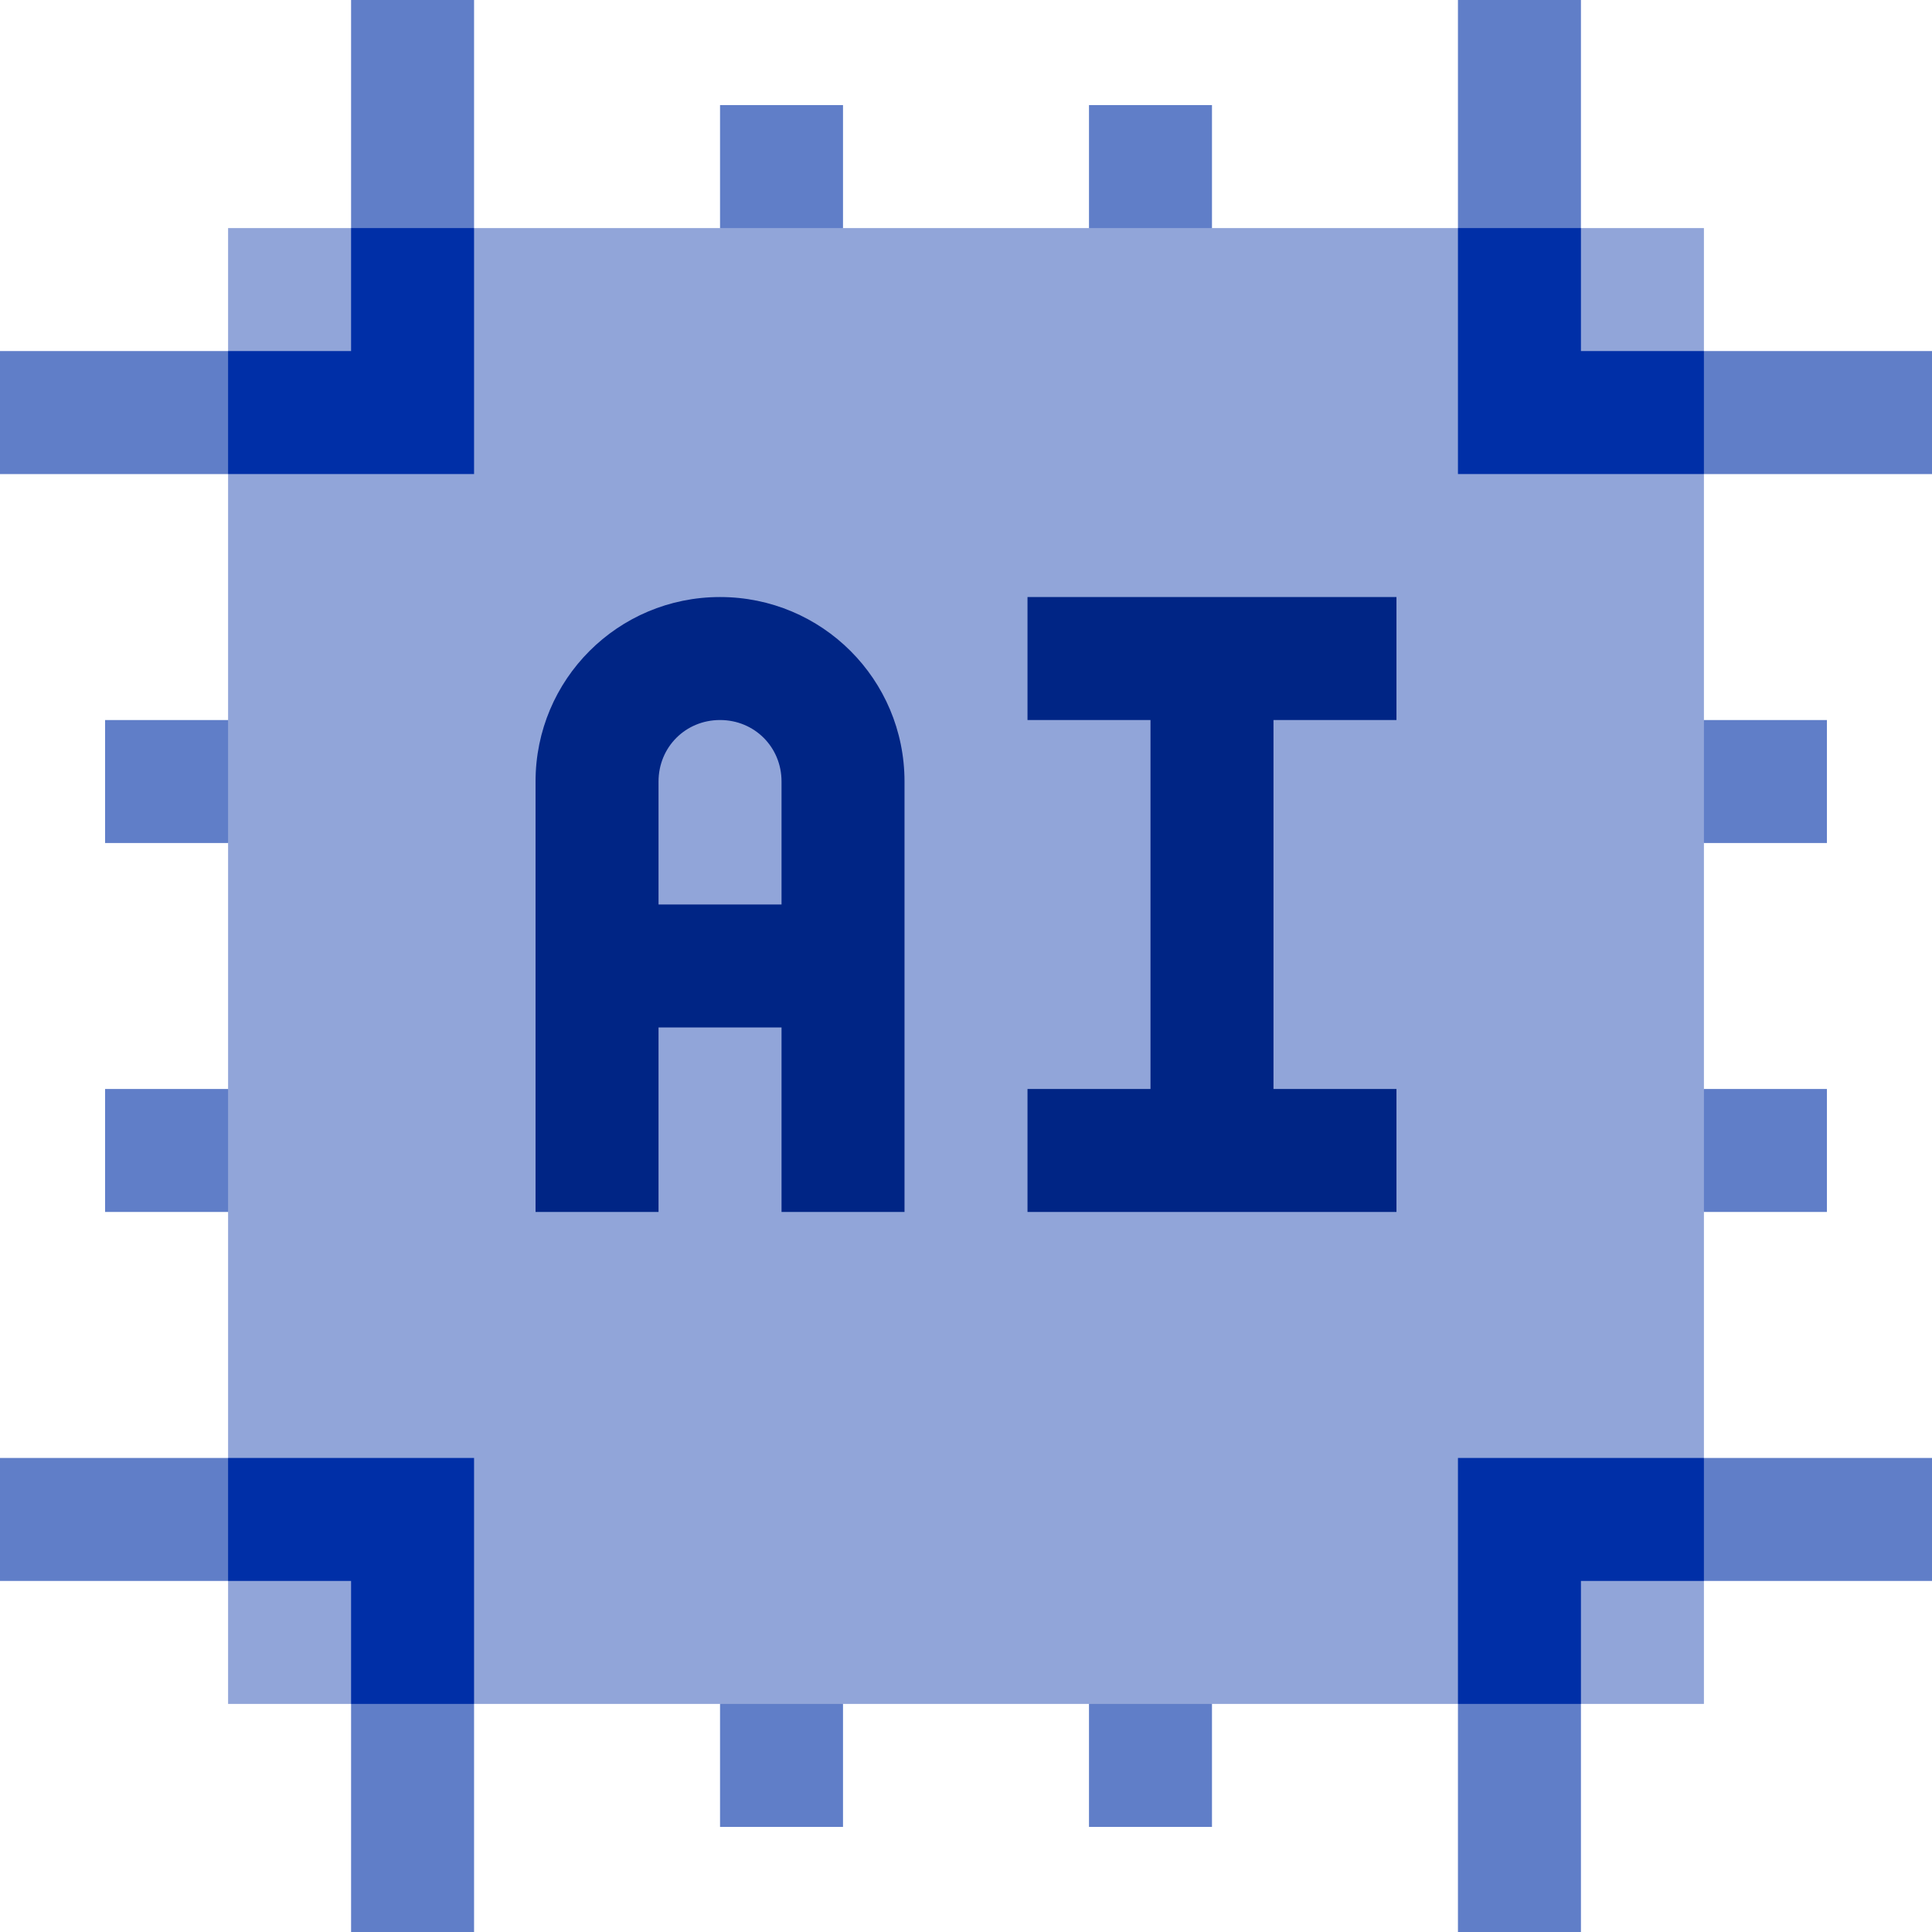
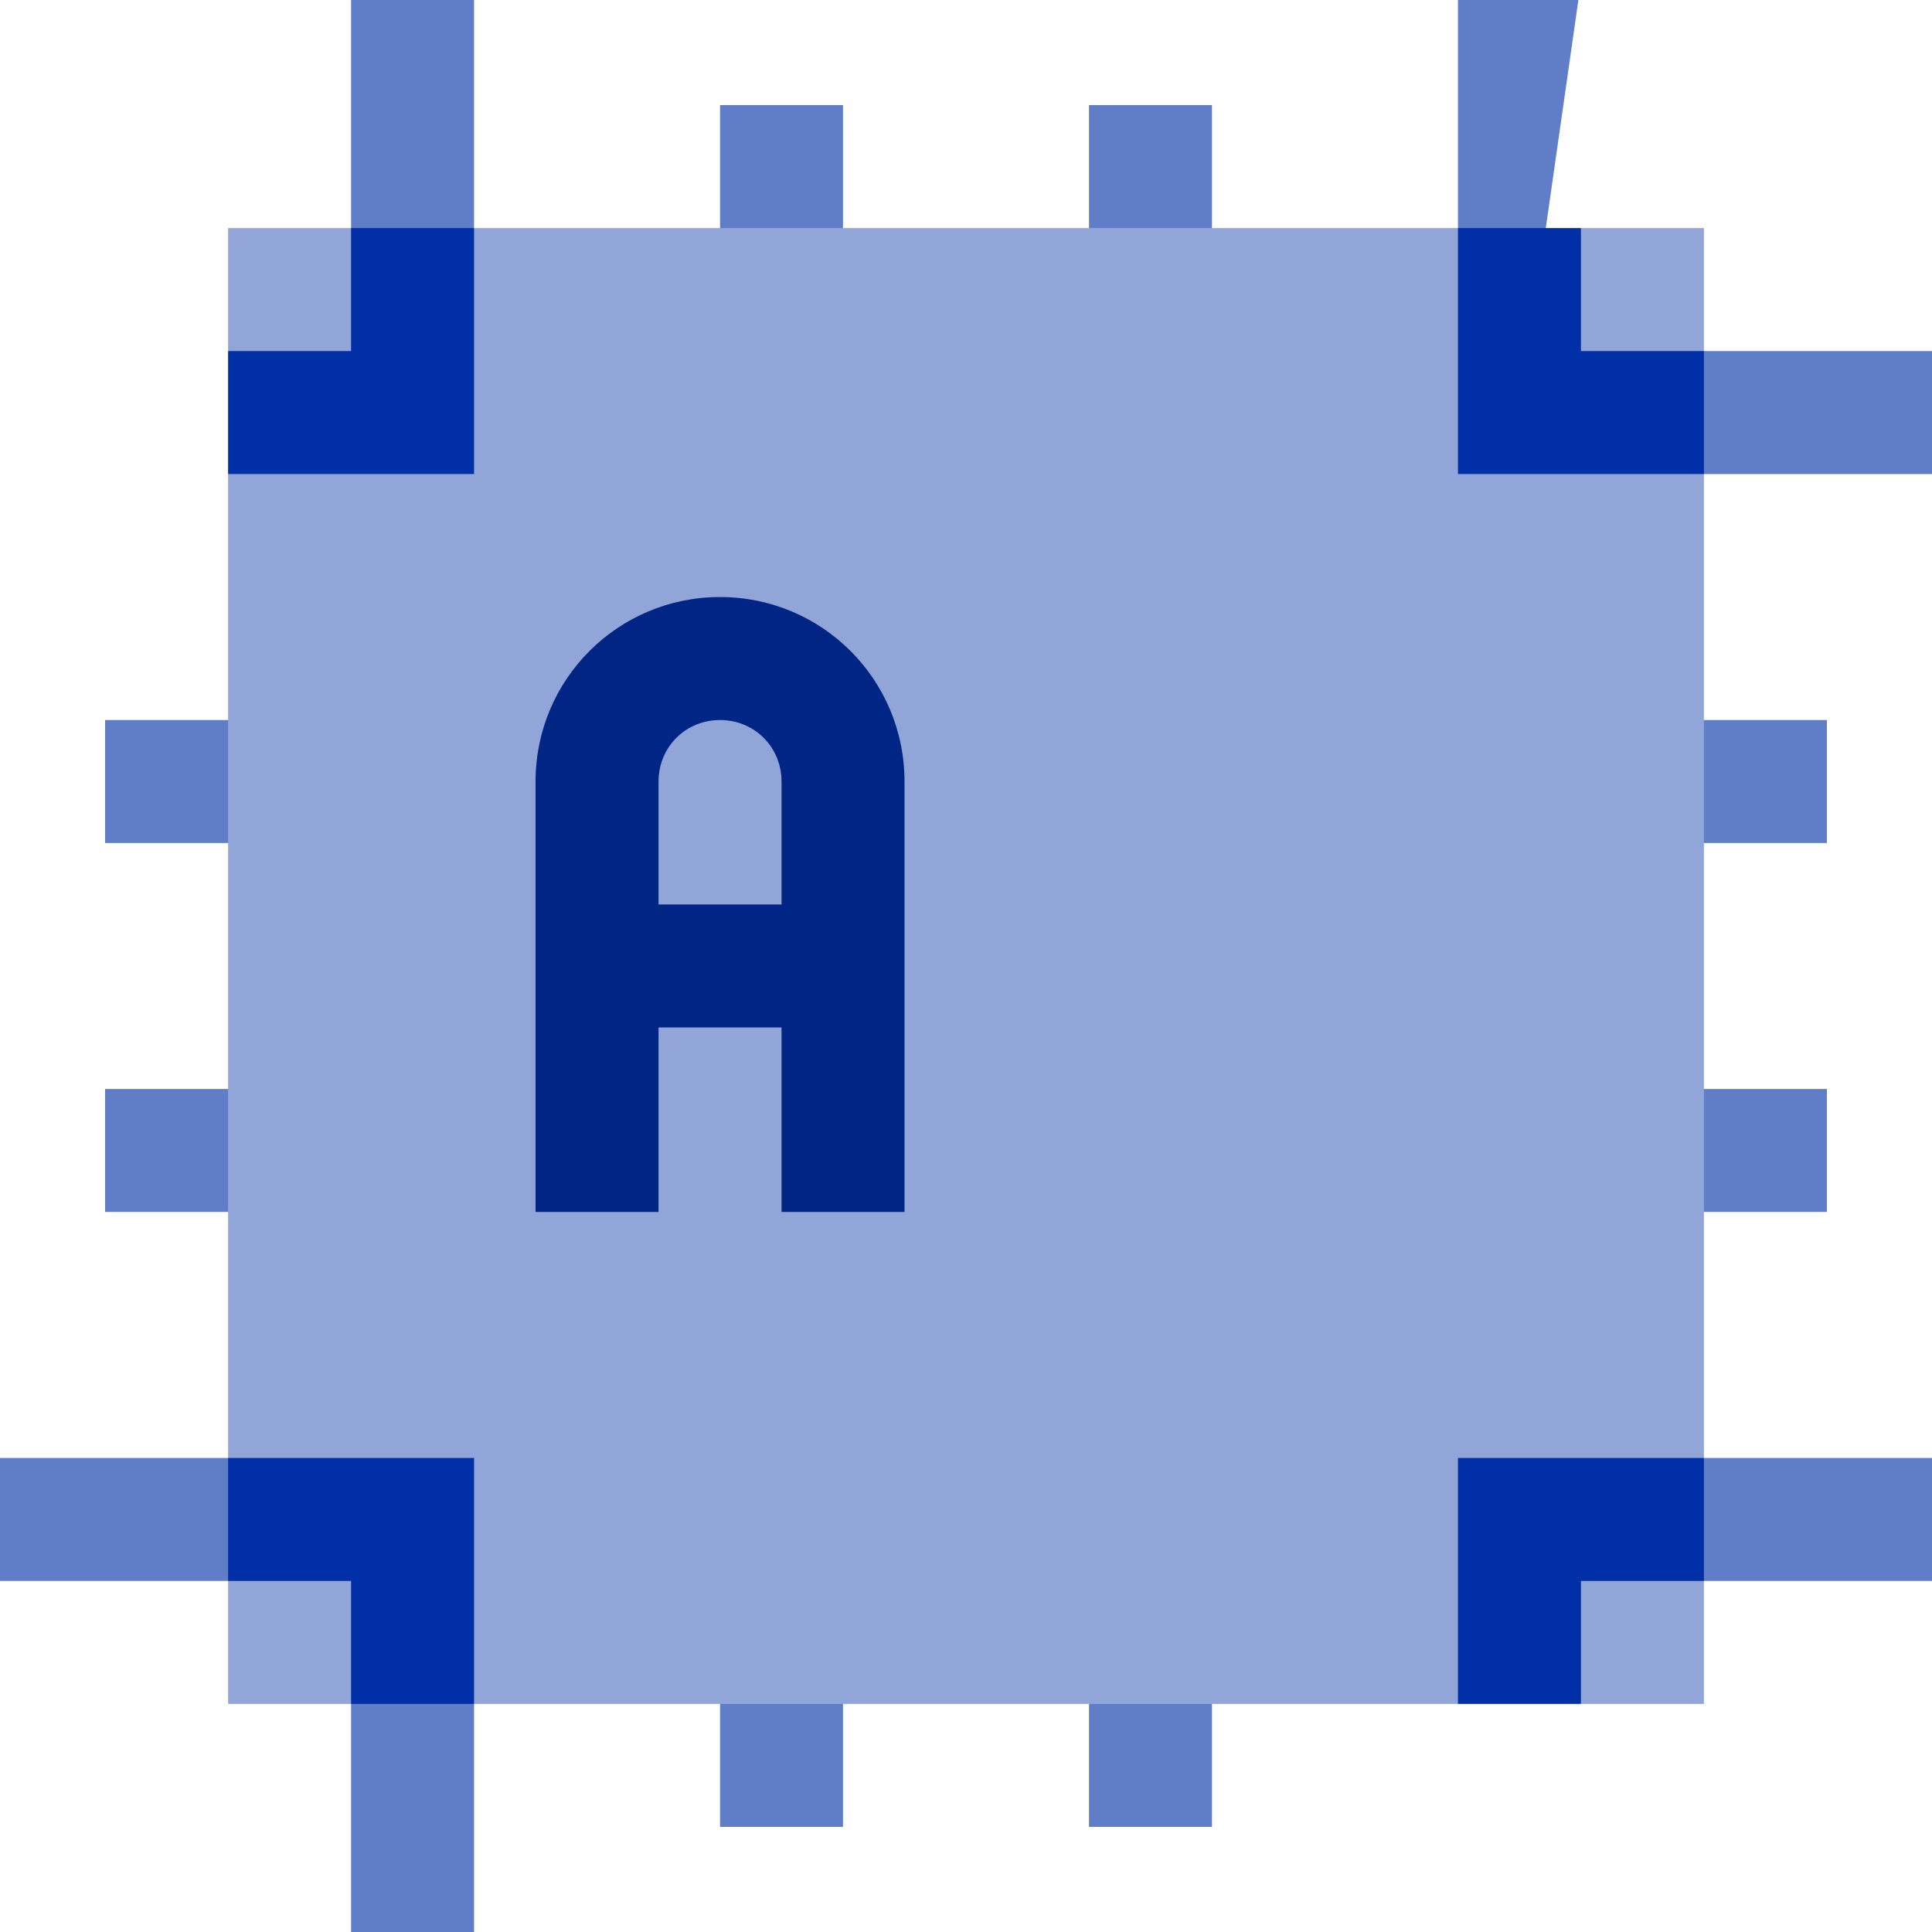
<svg xmlns="http://www.w3.org/2000/svg" width="120" height="120" viewBox="0 0 120 120" fill="none">
  <g clip-path="url(#clip0_834_843)">
    <g clip-path="url(#clip1_834_843)">
      <path d="M25.625 25.624L14.167 21.805V14.166H21.806L25.625 25.624Z" fill="#91A5D9" />
      <path d="M105.834 14.166V21.805L94.376 25.624L98.195 14.166H105.834Z" fill="#91A5D9" />
      <path d="M14.167 98.194L25.625 94.375L21.806 105.833H14.167V98.194Z" fill="#91A5D9" />
      <path d="M102.014 48.541L105.834 52.361V67.638L102.014 71.458L105.834 75.277V90.555L94.375 94.374L90.556 105.833H75.278L71.459 102.013L67.639 105.833H52.361L48.542 102.013L44.722 105.833H29.445L25.625 94.374L14.167 90.555V75.277L17.986 71.458L14.167 67.638V52.361L17.986 48.541L14.167 44.722V29.444L25.625 25.624L29.445 14.166H44.722L48.542 17.985L52.361 14.166H67.639L71.459 17.985L75.278 14.166H90.556L94.375 25.624L105.834 29.444V44.722L102.014 48.541Z" fill="#91A5D9" />
      <path d="M94.376 94.375L105.834 98.194V105.833H98.195L94.376 94.375Z" fill="#91A5D9" />
-       <path d="M-1.111 21.806H14.167L25.625 25.625L14.167 29.445H-1.111V21.806Z" fill="#607EC8" />
      <path d="M29.445 -1.111V14.166L25.625 25.625L21.806 14.166V-1.111H29.445Z" fill="#607EC8" />
      <path d="M52.361 6.527V14.166L48.542 17.986L44.723 14.166V6.527H52.361Z" fill="#607EC8" />
      <path d="M75.278 6.527V14.166L71.459 17.986L67.639 14.166V6.527H75.278Z" fill="#607EC8" />
-       <path d="M90.556 -1.111H98.195V14.166L94.375 25.625L90.556 14.166V-1.111Z" fill="#607EC8" />
+       <path d="M90.556 -1.111H98.195L94.375 25.625L90.556 14.166V-1.111Z" fill="#607EC8" />
      <path d="M121.112 21.806V29.445H105.834L94.376 25.625L105.834 21.806H121.112Z" fill="#607EC8" />
      <path d="M52.361 105.833V113.472H44.723V105.833L48.542 102.014L52.361 105.833Z" fill="#607EC8" />
      <path d="M75.278 105.833V113.472H67.639V105.833L71.459 102.014L75.278 105.833Z" fill="#607EC8" />
      <path d="M-1.111 90.556H14.167L25.625 94.375L14.167 98.195H-1.111V90.556Z" fill="#607EC8" />
      <path d="M29.445 105.833V121.111H21.806V105.833L25.625 94.375L29.445 105.833Z" fill="#607EC8" />
      <path d="M14.167 67.639L17.986 71.458L14.167 75.278H6.528V67.639H14.167Z" fill="#607EC8" />
      <path d="M14.167 44.722L17.986 48.541L14.167 52.361H6.528V44.722H14.167Z" fill="#607EC8" />
-       <path d="M90.556 105.833L94.375 94.375L98.195 105.833V121.111H90.556V105.833Z" fill="#607EC8" />
      <path d="M121.112 90.556V98.195H105.834L94.376 94.375L105.834 90.556H121.112Z" fill="#607EC8" />
      <path d="M113.472 67.639V75.278H105.834L102.014 71.458L105.834 67.639H113.472Z" fill="#607EC8" />
      <path d="M113.472 44.722V52.361H105.834L102.014 48.541L105.834 44.722H113.472Z" fill="#607EC8" />
      <path d="M44.722 37.083C38.382 37.083 33.264 42.201 33.264 48.541V75.277H40.903V63.819H48.542V75.277H56.181V48.541C56.181 42.201 51.063 37.083 44.722 37.083ZM48.542 56.18H40.903V48.541C40.903 46.402 42.583 44.722 44.722 44.722C46.862 44.722 48.542 46.402 48.542 48.541V56.18Z" fill="#002585" />
-       <path d="M79.098 44.722V67.639H86.737V75.277H63.82V67.639H71.459V44.722H63.82V37.083H86.737V44.722H79.098Z" fill="#002585" />
      <path d="M29.445 14.166V29.444H14.167V21.805H21.806V14.166H29.445Z" fill="#002FA7" />
      <path d="M44.723 14.166H52.361V21.805H44.723V14.166Z" fill="#91A5D9" />
      <path d="M67.639 14.166H75.278V21.805H67.639V14.166Z" fill="#91A5D9" />
      <path d="M105.833 21.805V29.444H90.556V14.166H98.195V21.805H105.833Z" fill="#002FA7" />
      <path d="M98.195 67.639H105.834V75.278H98.195V67.639Z" fill="#91A5D9" />
      <path d="M98.195 44.722H105.834V52.361H98.195V44.722Z" fill="#91A5D9" />
      <path d="M105.833 90.556V98.195H98.195V105.833H90.556V90.556H105.833Z" fill="#002FA7" />
      <path d="M44.723 98.194H52.361V105.833H44.723V98.194Z" fill="#91A5D9" />
      <path d="M67.639 98.194H75.278V105.833H67.639V98.194Z" fill="#91A5D9" />
      <path d="M29.445 90.556V105.833H21.806V98.195H14.167V90.556H29.445Z" fill="#002FA7" />
      <path d="M14.167 44.722H21.806V52.361H14.167V44.722Z" fill="#91A5D9" />
      <path d="M14.167 67.639H21.806V75.278H14.167V67.639Z" fill="#91A5D9" />
    </g>
  </g>
  <defs>
    <clipPath id="clip0_834_843">
      <rect width="120" height="120" fill="white" />
    </clipPath>
    <clipPath id="clip1_834_843">
      <rect width="122.222" height="122.222" fill="white" transform="translate(-1.111 -1.111)" />
    </clipPath>
  </defs>
</svg>